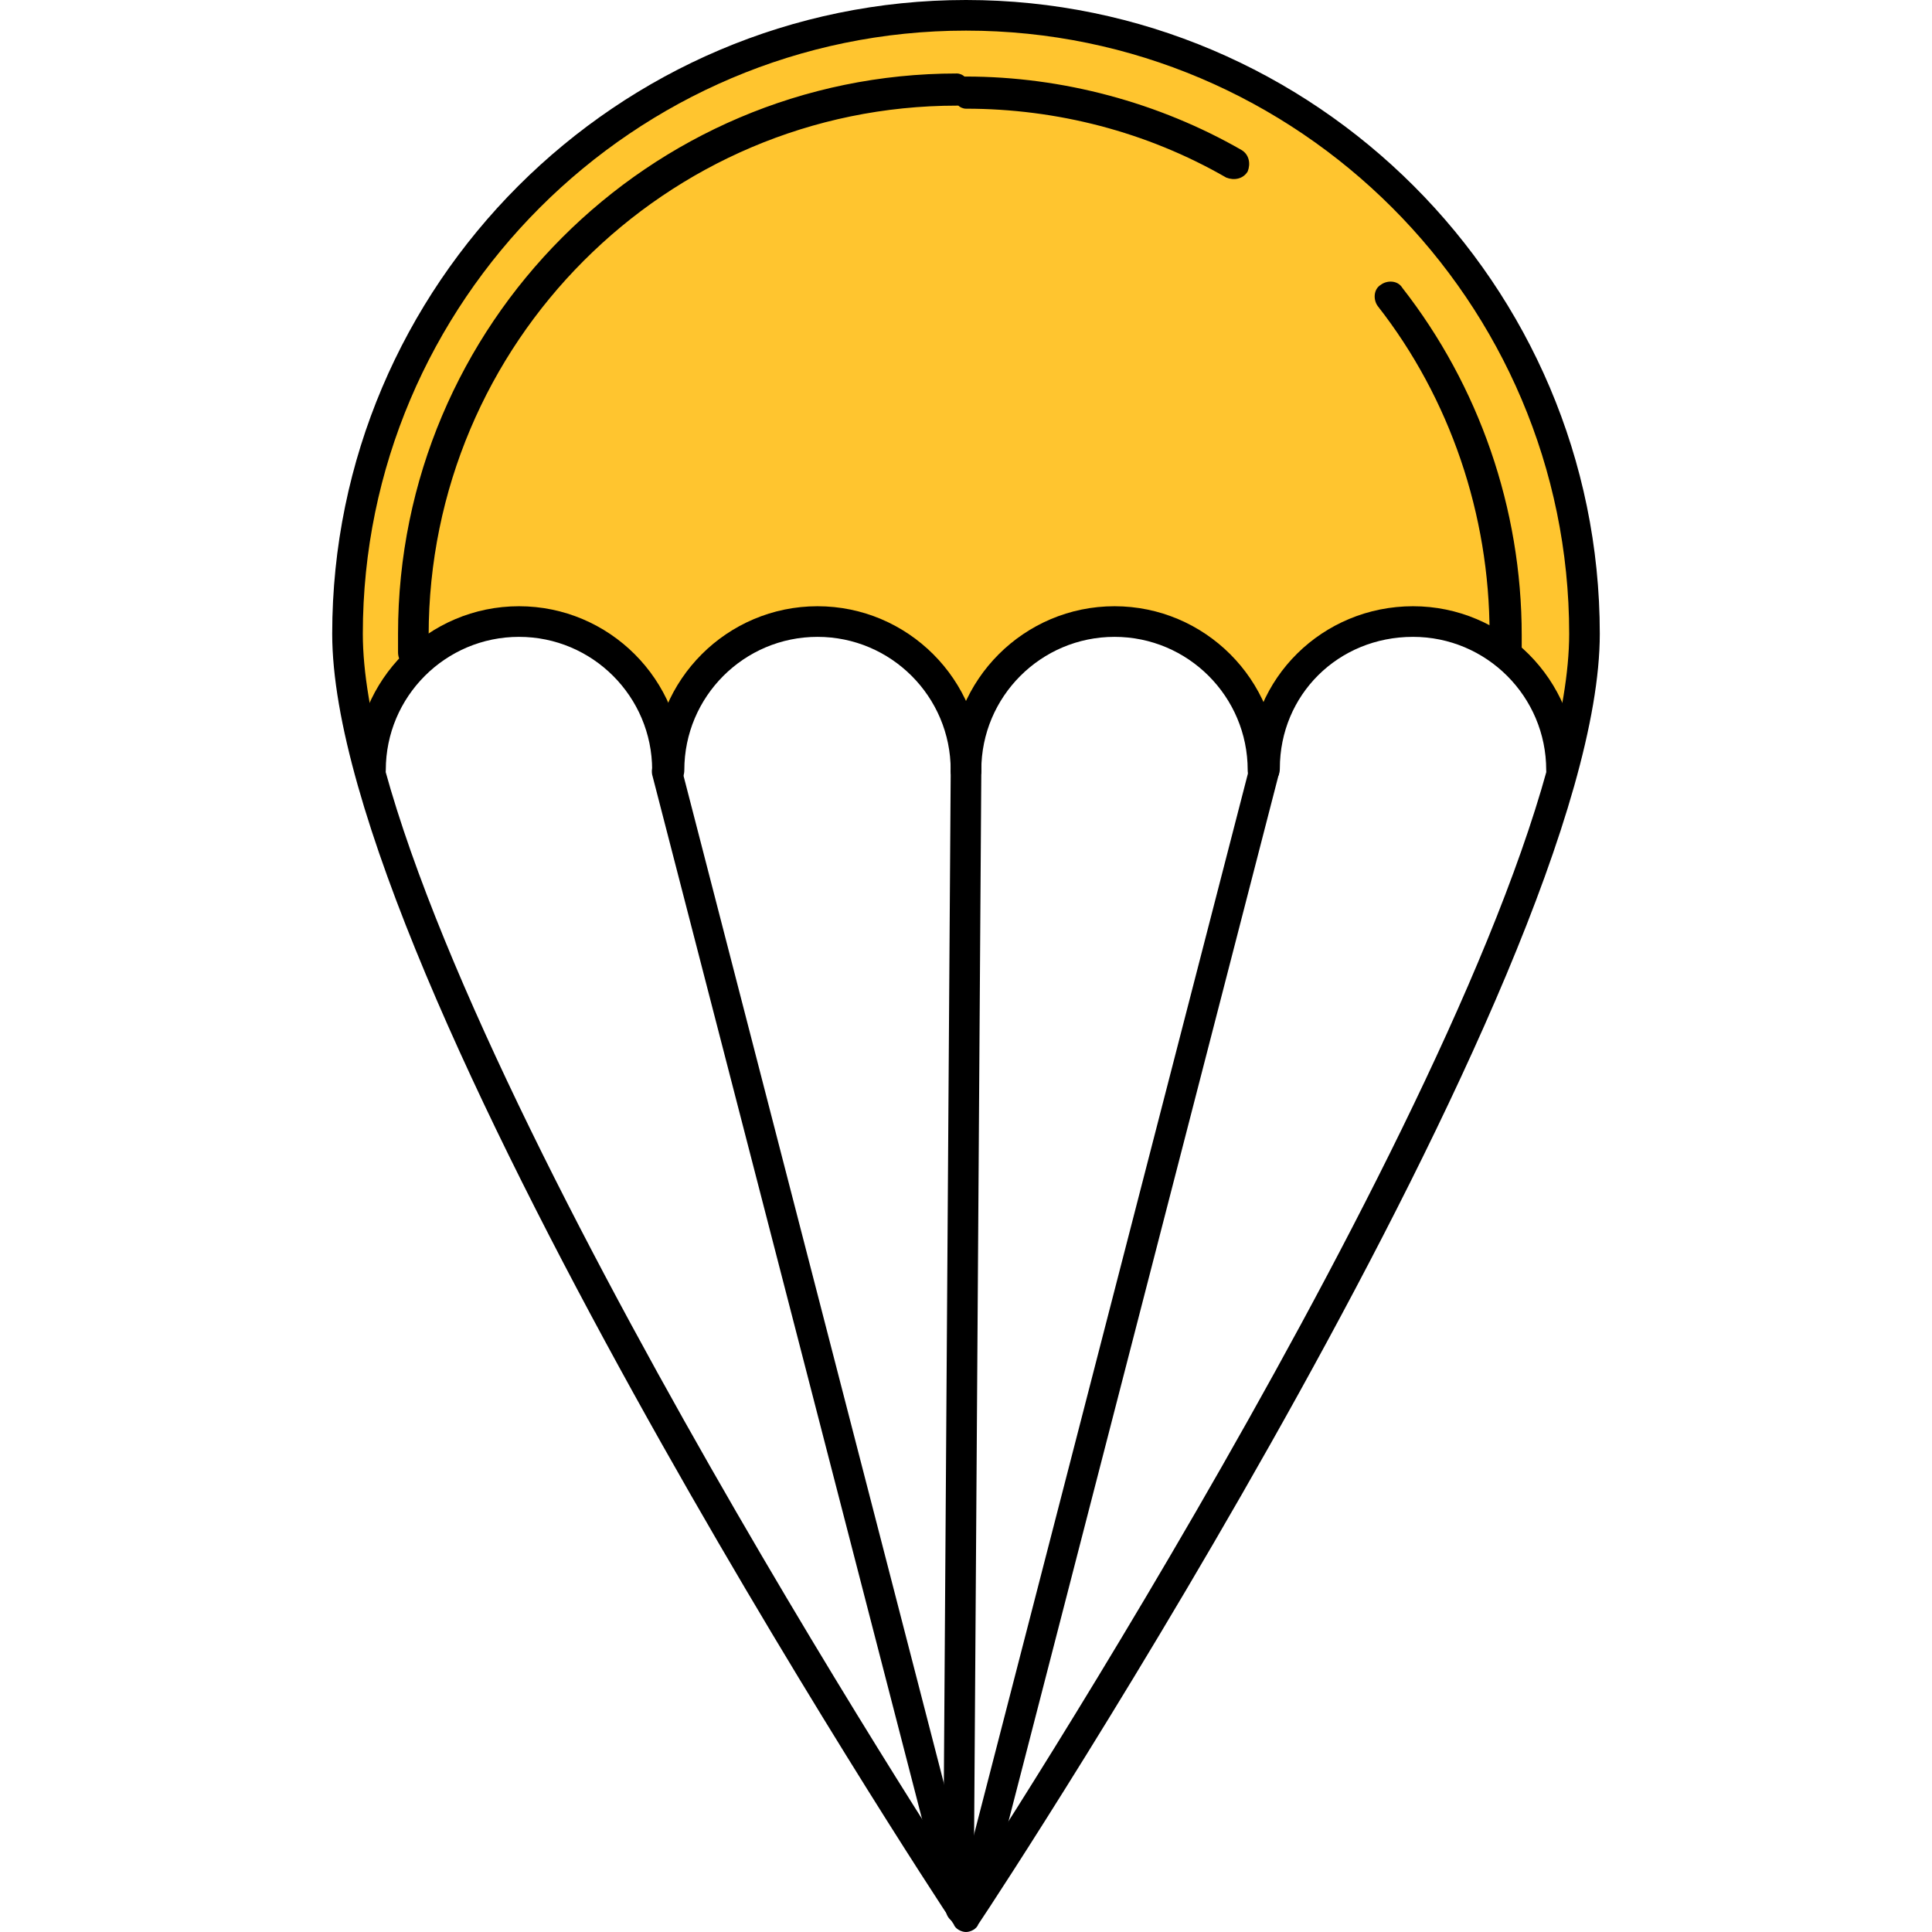
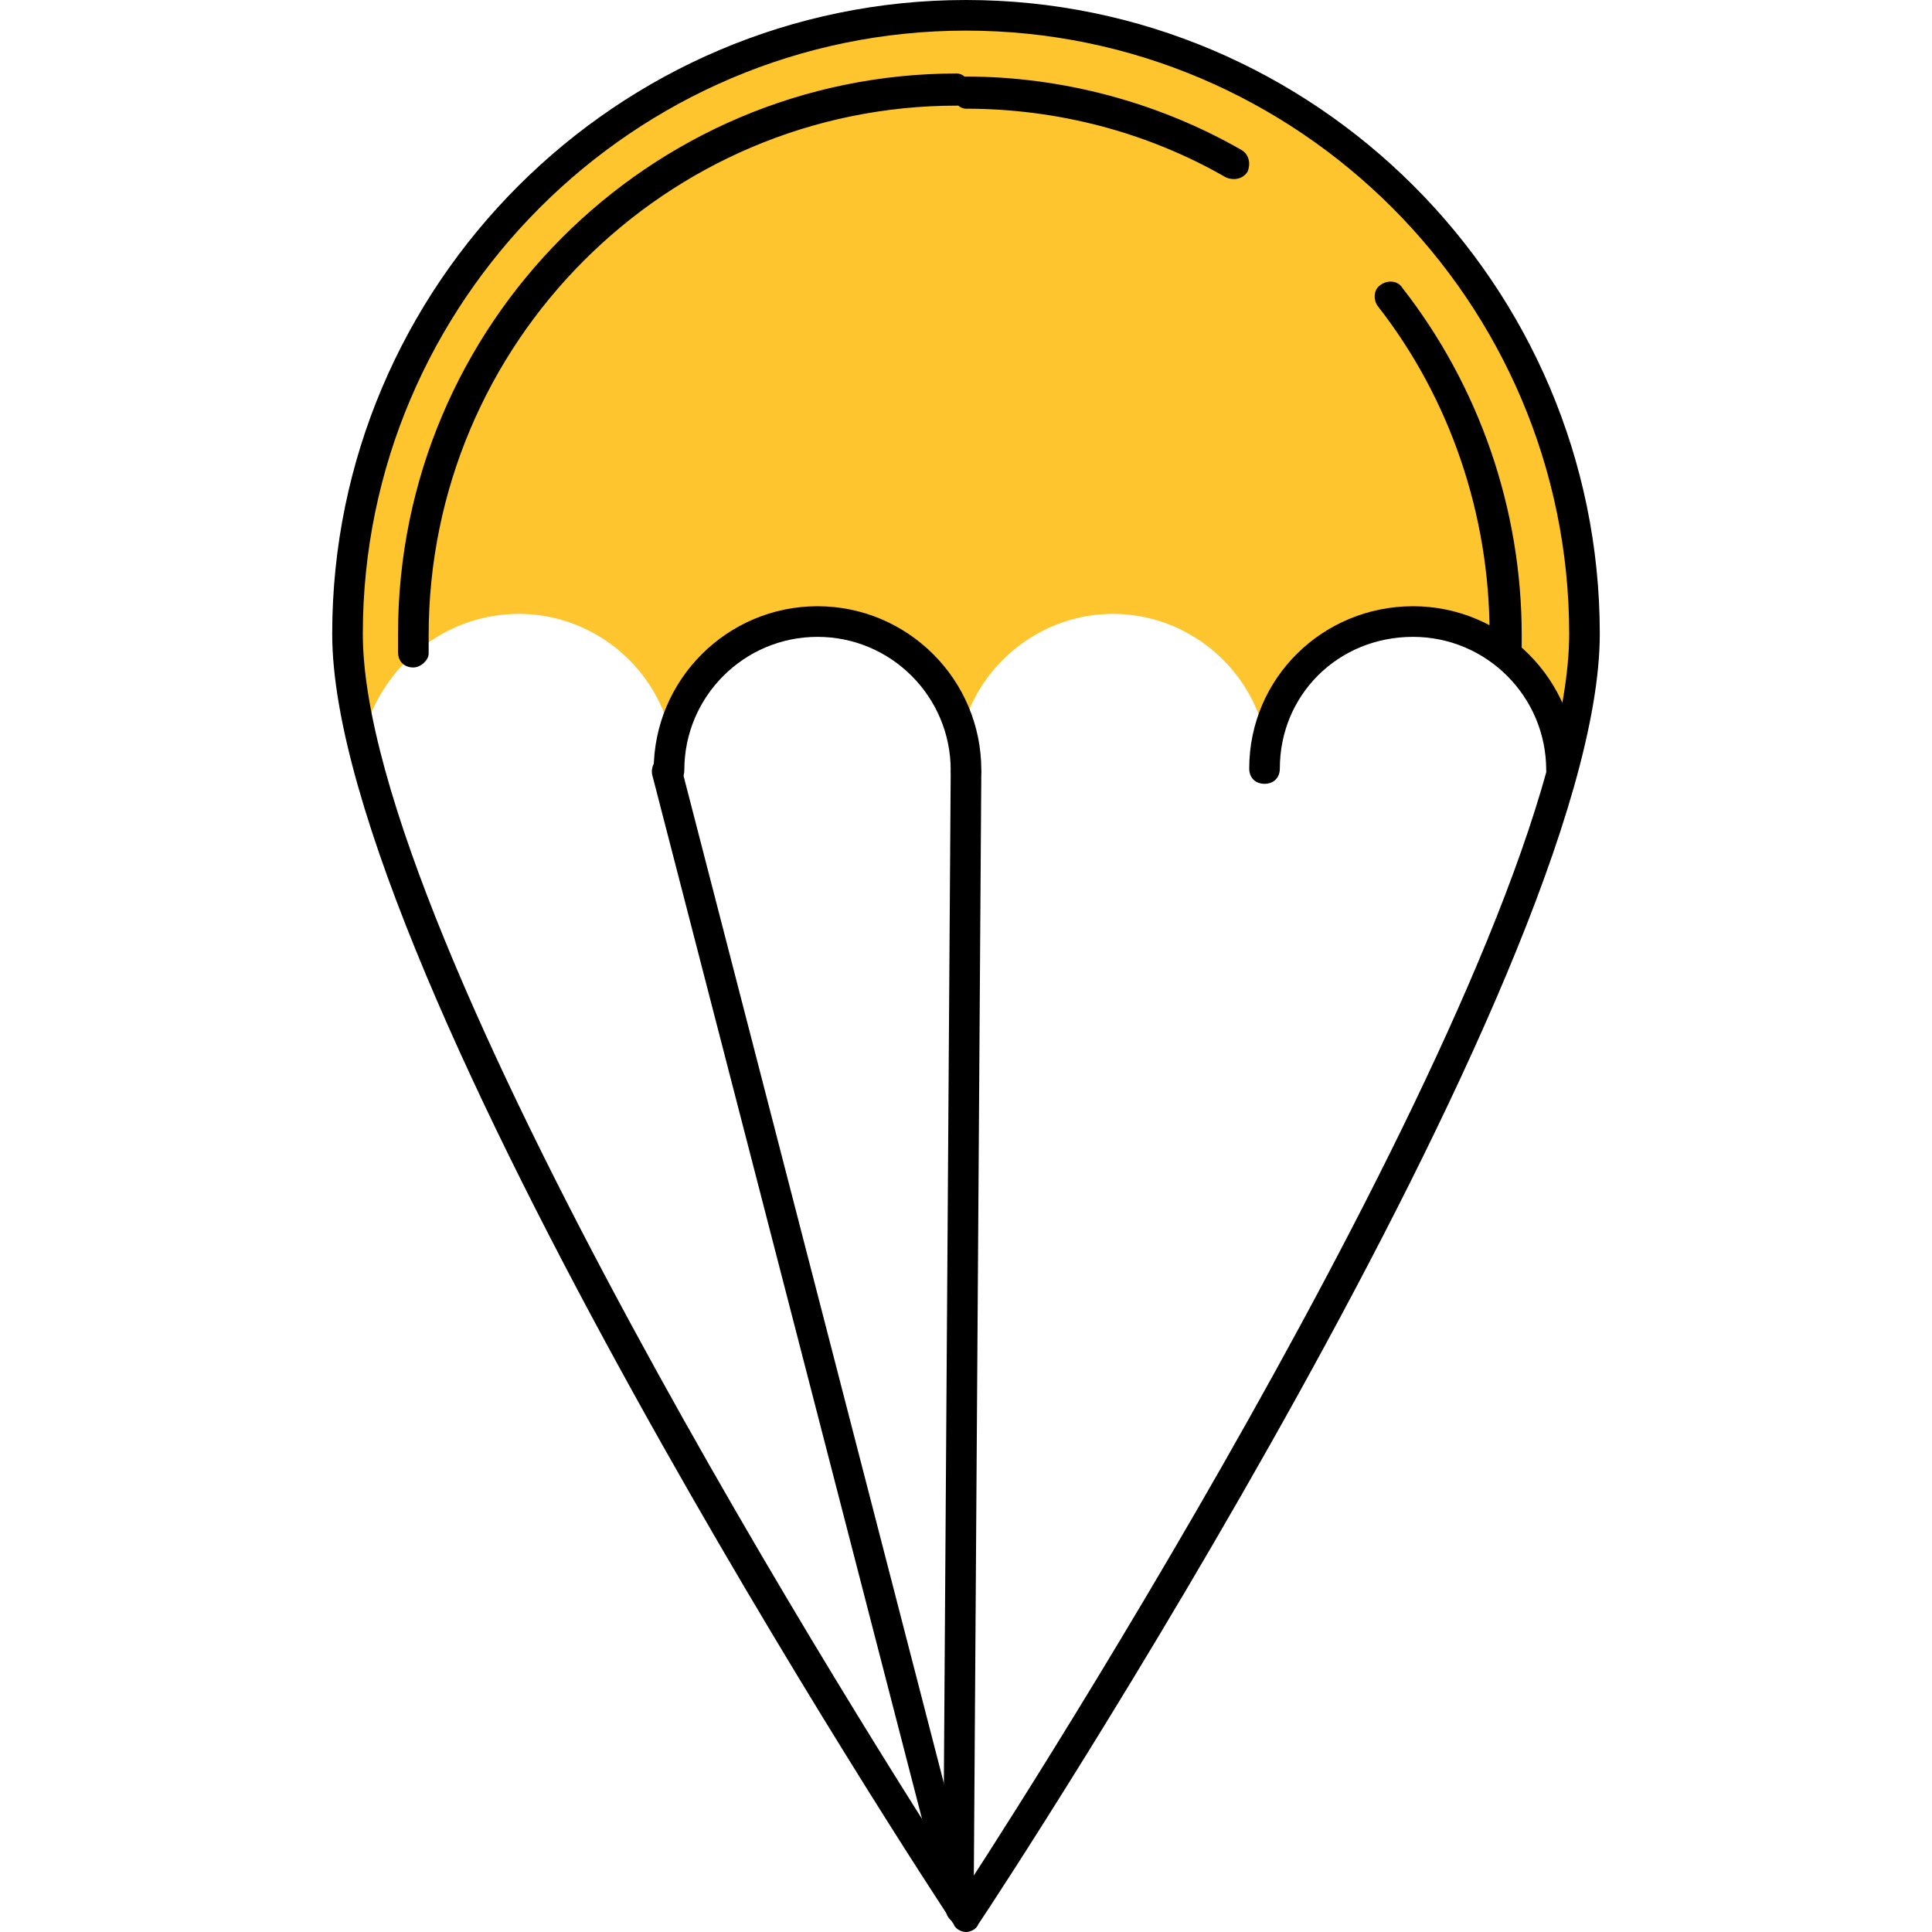
<svg xmlns="http://www.w3.org/2000/svg" version="1.1" id="Layer_1" x="0px" y="0px" viewBox="0 0 504.8 504.8" style="enable-background:new 0 0 504.8 504.8;" xml:space="preserve">
  <path style="fill:#FFC52F;" d="M135.6,160.4c18,0,33.6,12,38.8,28.4c5.2-16.4,20.8-28.4,38.8-28.4s33.6,12,38.8,28.4  c5.2-16.4,20.8-28.4,38.8-28.4s33.6,12,38.8,28.4c5.2-16.4,20.8-28.4,38.8-28.4c19.2,0,35.2,13.2,39.6,31.2c2-9.6,3.2-18.4,3.2-26  C411.2,77.6,339.6,6,251.6,6S92,77.6,92,165.6c0,7.6,1.2,16,3.2,25.6C100.4,173.6,116.4,160.4,135.6,160.4z" />
  <g>
    <path style="fill:#CC0000;" d="M172.4,201.2L172.4,201.2L172.4,201.2L172.4,201.2z" />
-     <path style="fill:#CC0000;" d="M324,201.2L324,201.2L324,201.2L324,201.2z" />
  </g>
  <path d="M252.4,504.8c-1.2,0-2.8-0.8-3.2-2c-6.8-10-162.4-248-162.4-337.2C86.8,74.4,161.2,0,252.4,0S418,74.4,418,165.6  c0,89.6-155.6,327.2-162.4,337.2C255.2,504,253.6,504.8,252.4,504.8z M252.4,8C165.6,8,94.8,78.8,94.8,165.6  c0,80,134.4,292,157.6,327.6C275.6,457.6,410,245.6,410,165.6C410,78.8,339.2,8,252.4,8z" />
  <path d="M250.4,501.2L250.4,501.2c-2.4,0-4-2-4-4l2-295.2c0-2.4,2-4,4-4l0,0c2.4,0,4,2,4,4l-2,295.2  C254.4,499.6,252.8,501.2,250.4,501.2z" />
  <path d="M251.2,502.8c-1.6,0-3.6-1.2-4-3.2l-76.8-297.2c-0.4-2,0.8-4.4,2.8-4.8s4.4,0.8,4.8,2.8l76.8,297.2c0.4,2-0.8,4.4-2.8,4.8  C252,502.8,251.6,502.8,251.2,502.8z" />
-   <path d="M254.4,500c-0.4,0-0.8,0-1.2,0c-2-0.4-3.6-2.8-2.8-4.8l76-294.4c0.4-2,2.8-3.6,4.8-2.8c2,0.4,3.6,2.8,2.8,4.8l-76,294.4  C257.6,498.8,256,500,254.4,500z" />
  <path d="M252.4,205.2c-2.4,0-4-1.6-4-4c0-19.2-15.6-34.8-34.8-34.8s-34.8,15.6-34.8,34.8c0,2.4-1.6,4-4,4s-4-1.6-4-4  c0-23.6,19.2-42.8,42.8-42.8s42.8,19.2,42.8,42.8C256.4,203.6,254.4,205.2,252.4,205.2z" />
-   <path d="M330,205.2c-2.4,0-4-1.6-4-4c0-19.2-15.6-34.8-34.8-34.8s-34.8,15.6-34.8,34.8c0,2.4-1.6,4-4,4s-4-1.6-4-4  c0-23.6,19.2-42.8,42.8-42.8s42.8,19.2,42.8,42.8C334,203.6,332.4,205.2,330,205.2z" />
  <path d="M408,205.2c-2.4,0-4-1.6-4-4c0-19.2-15.6-34.8-34.8-34.8c-19.6,0-34.8,15.2-34.8,34.4c0,2.4-1.6,4-4,4s-4-1.6-4-4  c0-23.6,19.2-42.4,42.8-42.4s42.8,19.2,42.8,42.8C412,203.6,410,205.2,408,205.2z" />
-   <path d="M174.4,205.2c-2.4,0-4-1.6-4-4c0-19.2-15.6-34.8-34.8-34.8s-34.8,15.6-34.8,34.8c0,2.4-1.6,4-4,4s-4-1.6-4-4  c0-23.6,19.2-42.8,42.8-42.8s42.8,19.2,42.8,42.8C178.4,203.6,176.8,205.2,174.4,205.2z" />
  <path d="M393.2,174.4c-2.4,0-4-1.6-4-4v-4.8c0-31.2-10.4-61.6-29.2-85.6c-1.2-1.6-1.2-4.4,0.8-5.6c1.6-1.2,4.4-1.2,5.6,0.8  c20,25.6,31.2,57.6,31.2,90.8v4.8C397.2,172.4,395.2,174.4,393.2,174.4z M108,174.4c-2.4,0-4-1.6-4-4v-4.8  c0-80.8,65.6-146.4,146-146.4c0.8,0,1.6,0.4,2,0.8h0.4c25.2,0,50.4,6.8,72,19.2c2,1.2,2.4,3.6,1.6,5.6c-1.2,2-3.6,2.4-5.6,1.6  c-20.8-12-44.4-18-68-18c-0.8,0-1.6-0.4-2-0.8H250c-76,0-138,62-138,138.4v4.8C112,172.4,110,174.4,108,174.4z" />
  <g>
</g>
  <g>
</g>
  <g>
</g>
  <g>
</g>
  <g>
</g>
  <g>
</g>
  <g>
</g>
  <g>
</g>
  <g>
</g>
  <g>
</g>
  <g>
</g>
  <g>
</g>
  <g>
</g>
  <g>
</g>
  <g>
</g>
</svg>